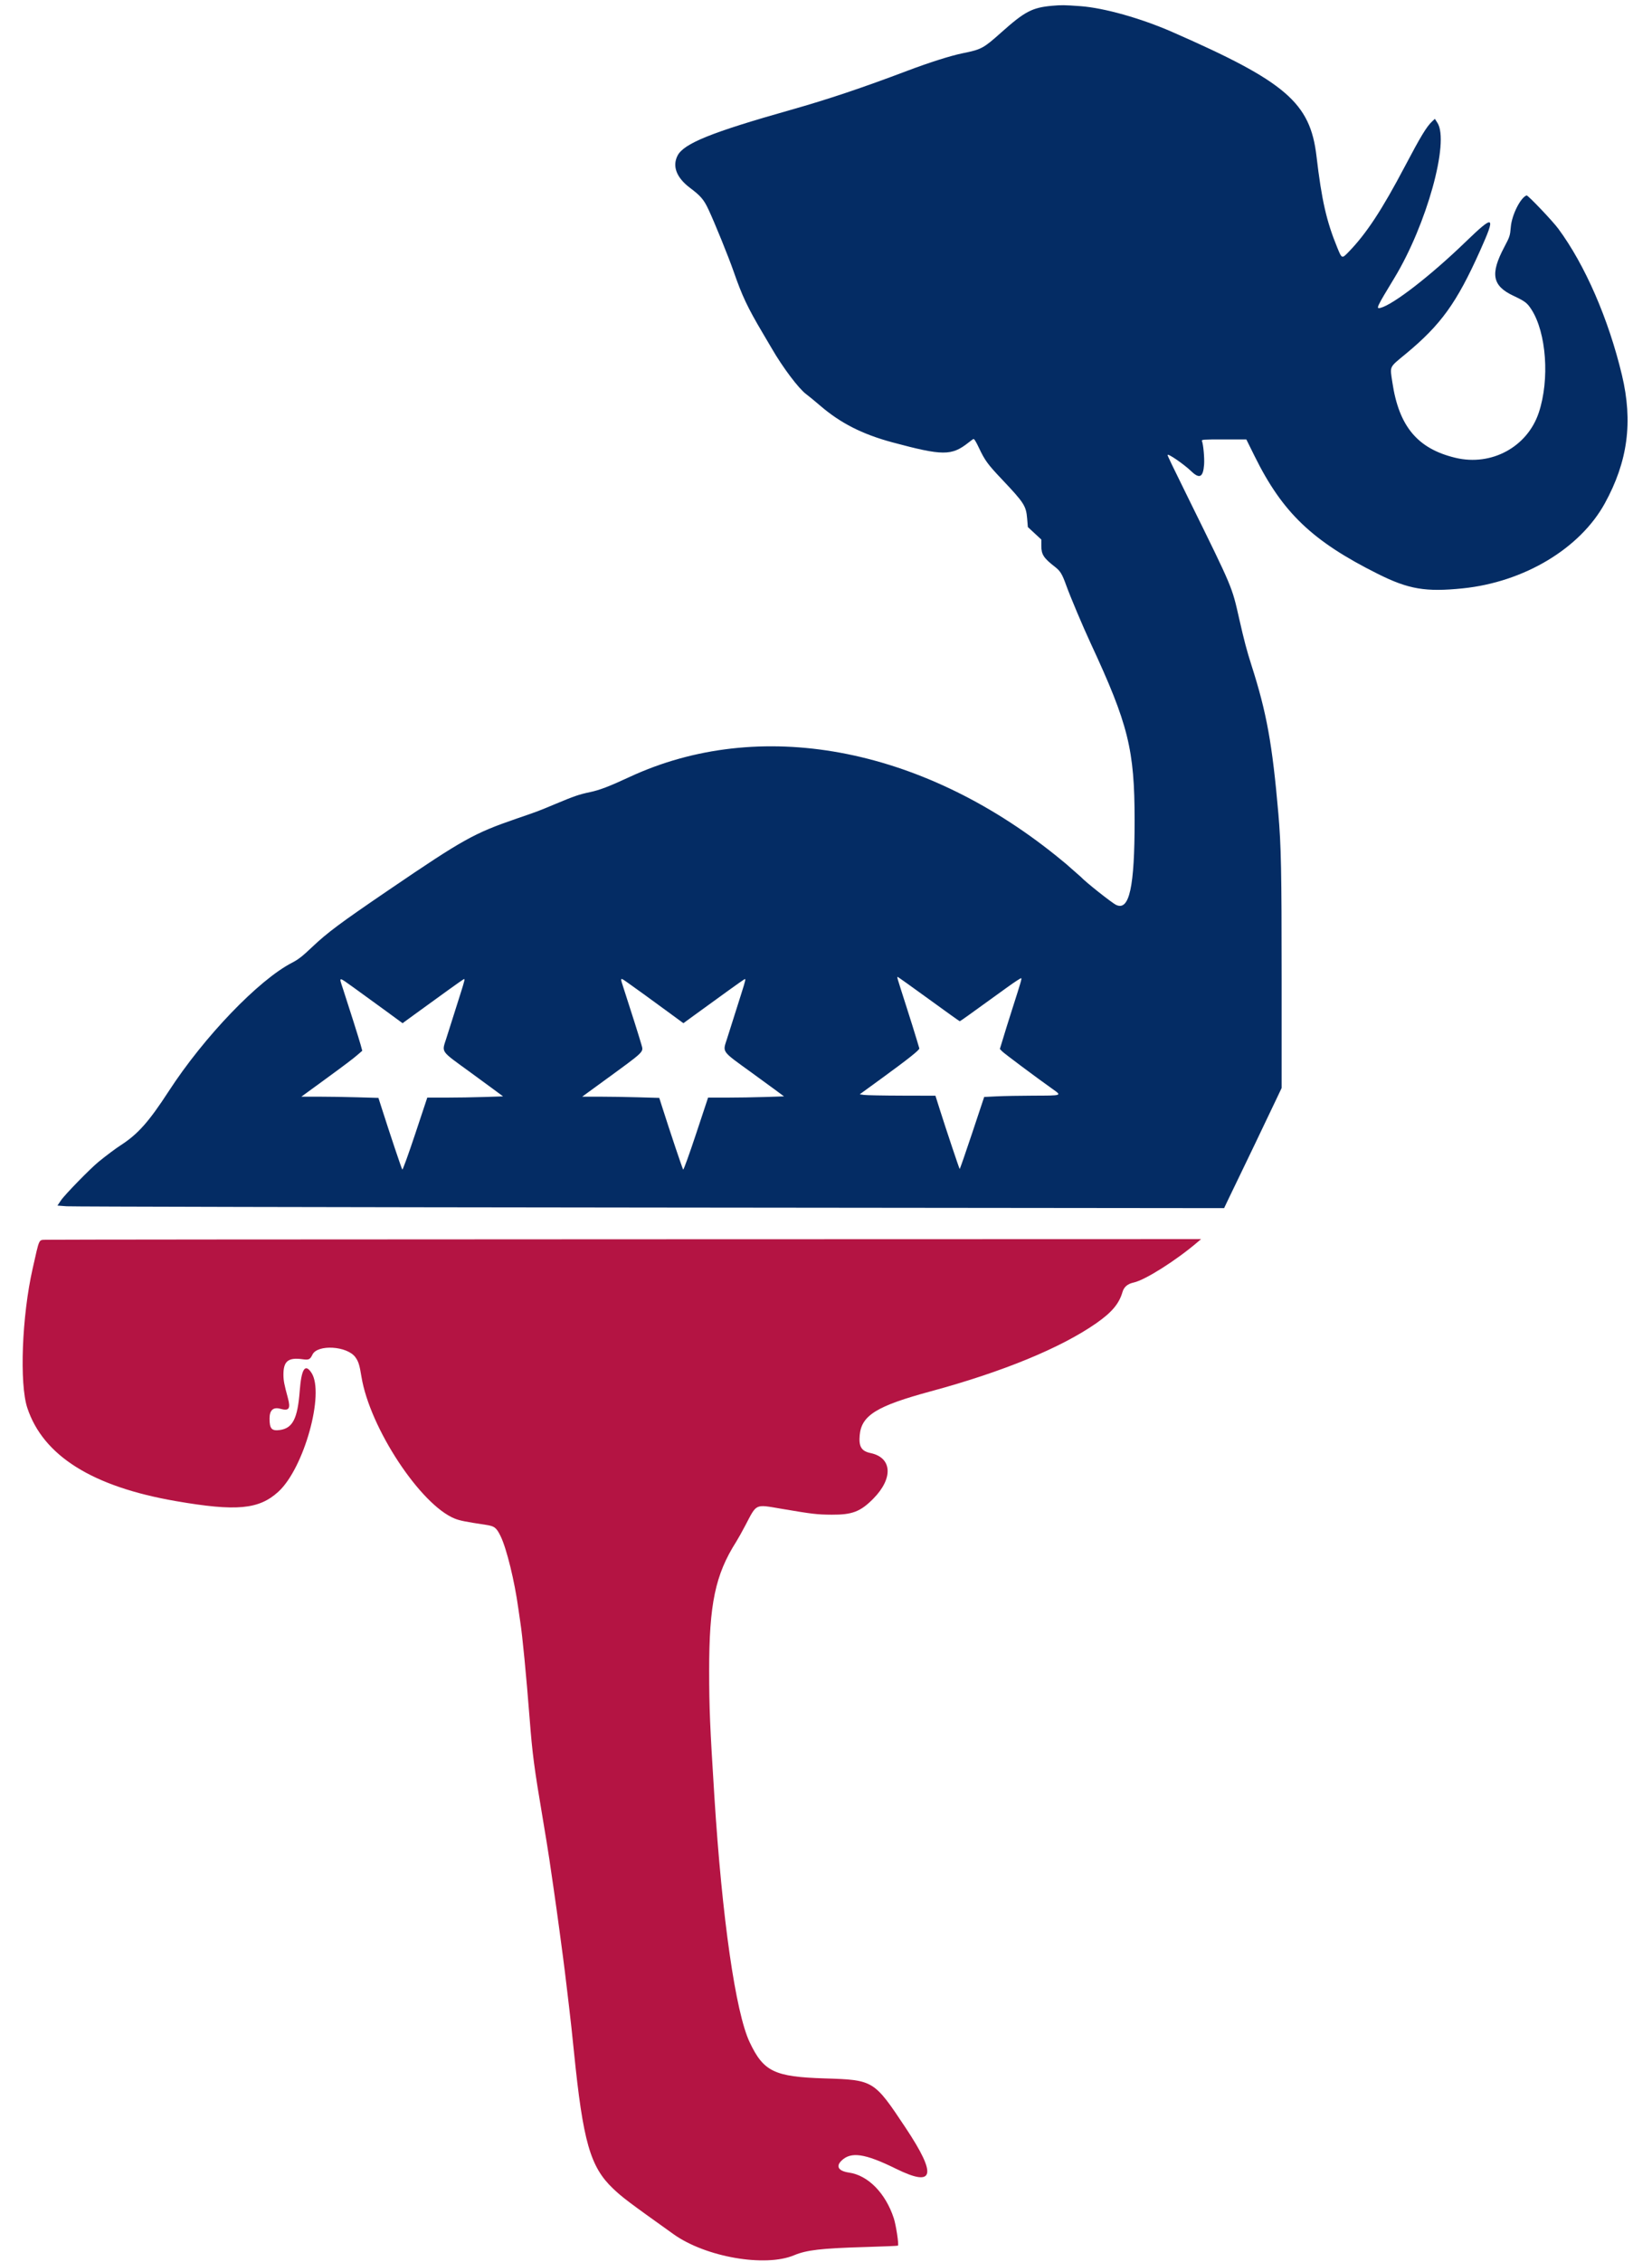
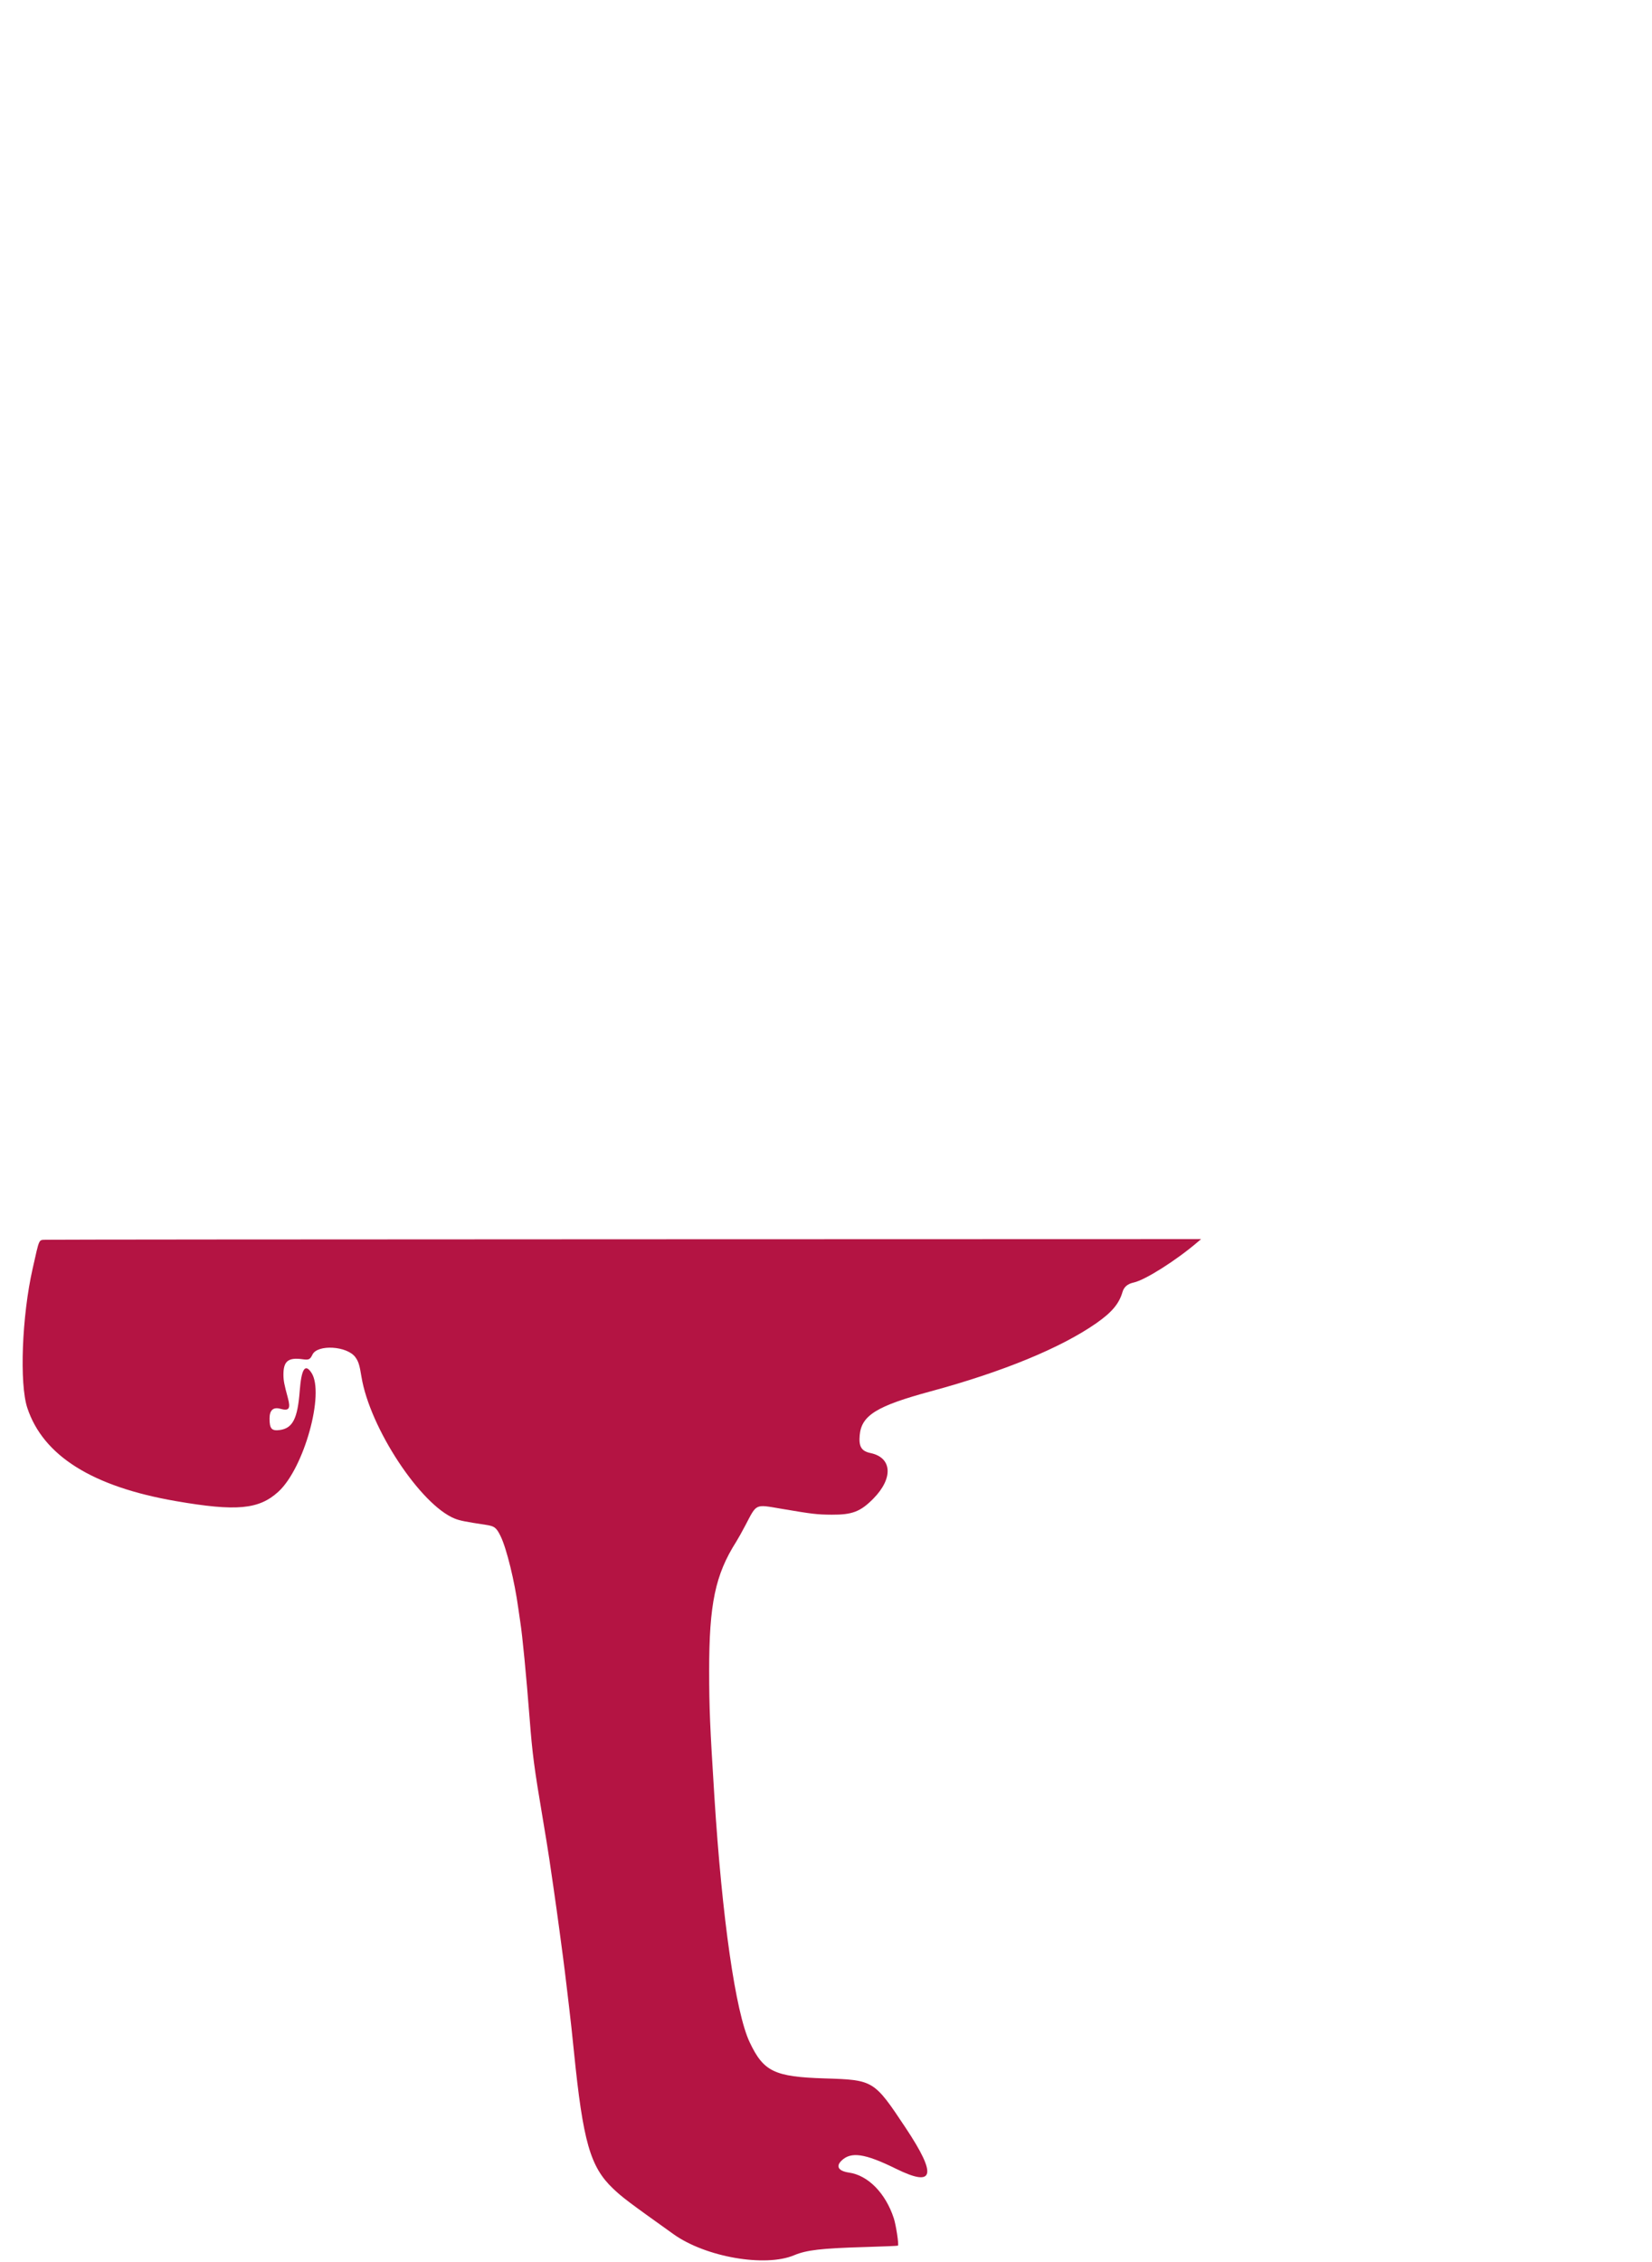
<svg xmlns="http://www.w3.org/2000/svg" id="svg" version="1.1" width="400" height="547.333" viewBox="0, 0, 400,547.333">
  <g id="svgg">
    <path id="path0" d="M11.138 299.998 C 9.301 300.093,9.617 299.410,7.895 307.017 C 5.301 318.482,4.678 334.844,6.614 340.687 C 10.450 352.266,22.364 359.740,42.556 363.233 C 57.242 365.774,62.684 365.276,67.406 360.961 C 73.615 355.286,78.670 337.110,75.409 332.183 C 73.863 329.847,72.981 331.228,72.566 336.635 C 72.054 343.292,70.867 345.609,67.750 346.038 C 65.769 346.310,65.253 345.721,65.267 343.206 C 65.278 341.220,66.179 340.424,67.877 340.899 C 69.989 341.491,70.412 340.882,69.702 338.272 C 68.815 335.013,68.637 334.085,68.629 332.687 C 68.610 329.365,69.779 328.421,73.299 328.914 C 74.773 329.121,75.093 328.969,75.650 327.797 C 76.857 325.253,84.066 325.685,86.047 328.420 C 86.797 329.455,87.057 330.287,87.514 333.114 C 89.514 345.475,101.824 364.170,110.147 367.487 C 111.345 367.964,112.770 368.248,117.678 368.987 C 119.747 369.298,120.223 369.673,121.244 371.795 C 122.680 374.780,124.602 382.637,125.493 389.161 C 125.647 390.291,125.864 391.780,125.974 392.470 C 126.480 395.634,127.442 405.560,128.240 415.859 C 128.911 424.501,129.338 427.756,131.398 439.932 C 132.025 443.634,132.749 448.100,133.007 449.857 C 134.507 460.050,135.082 464.166,136.323 473.588 C 136.642 476.011,136.863 477.804,137.350 481.917 C 137.476 482.983,137.683 484.729,137.810 485.796 C 138.194 489.016,138.501 491.849,138.965 496.441 C 141.170 518.270,142.907 524.341,148.460 529.613 C 150.694 531.734,152.111 532.802,163.087 540.635 C 170.842 546.170,185.264 548.678,192.300 545.717 C 195.277 544.464,198.889 544.046,209.343 543.743 C 213.728 543.616,217.366 543.463,217.427 543.402 C 217.671 543.158,216.946 538.399,216.419 536.787 C 214.437 530.713,210.183 526.379,205.563 525.723 C 203.062 525.369,202.333 524.255,203.703 522.885 C 206.007 520.582,209.379 521.068,216.950 524.797 C 226.246 529.375,226.943 526.412,219.281 514.889 C 211.603 503.342,211.541 503.305,199.658 502.934 C 187.493 502.554,184.880 501.291,181.509 494.165 C 178.103 486.962,174.831 464.176,172.970 434.683 C 171.898 417.698,171.715 413.297,171.710 404.335 C 171.702 388.123,173.187 381.039,178.270 373.053 C 178.701 372.375,179.700 370.588,180.489 369.082 C 183.276 363.763,182.764 364.001,189.125 365.081 C 196.726 366.372,197.836 366.503,201.369 366.525 C 206.351 366.558,208.346 365.792,211.448 362.656 C 216.320 357.732,216.031 352.728,210.811 351.620 C 208.564 351.143,207.909 350.068,208.163 347.271 C 208.597 342.484,212.286 340.212,225.369 336.674 C 242.825 331.952,256.941 326.142,265.488 320.162 C 269.227 317.546,270.970 315.468,271.788 312.650 C 272.148 311.409,273.026 310.663,274.496 310.348 C 277.274 309.752,284.810 304.982,290.017 300.525 L 290.816 299.841 151.740 299.880 C 75.248 299.901,11.977 299.954,11.138 299.998 " stroke="none" fill="#b41443" fill-rule="evenodd" />
-     <path id="path1" d="M254.763 1.397 C 249.923 1.831,248.138 2.766,242.442 7.847 C 238.104 11.716,237.642 11.965,233.093 12.886 C 230.228 13.467,225.054 15.104,219.738 17.113 C 208.753 21.263,200.426 24.056,191.557 26.564 C 172.255 32.022,165.553 34.726,164.056 37.660 C 162.737 40.246,163.806 43.004,167.083 45.470 C 169.659 47.409,170.408 48.283,171.525 50.656 C 173.026 53.843,176.410 62.176,177.642 65.716 C 179.709 71.659,181.003 74.393,184.714 80.662 C 185.680 82.293,186.639 83.922,186.846 84.280 C 189.483 88.854,193.363 94.014,195.182 95.364 C 195.824 95.841,197.325 97.072,198.517 98.100 C 203.477 102.379,208.788 105.082,216.087 107.043 C 228.260 110.312,230.399 110.323,234.455 107.132 C 234.957 106.737,235.498 106.337,235.657 106.243 C 235.861 106.122,236.272 106.763,237.057 108.427 C 238.459 111.398,239.159 112.359,242.487 115.874 C 247.995 121.691,248.447 122.392,248.706 125.509 L 248.874 127.538 250.506 129.050 L 252.139 130.562 252.139 132.106 C 252.139 134.189,252.698 135.042,255.476 137.200 C 256.746 138.186,257.185 138.916,258.190 141.713 C 259.163 144.417,262.190 151.584,264.064 155.619 C 273.224 175.339,274.716 181.341,274.724 198.517 C 274.732 214.661,273.454 220.499,270.245 218.968 C 269.188 218.465,262.775 213.380,261.723 212.211 C 261.660 212.142,260.839 211.419,259.897 210.606 C 258.956 209.793,258.135 209.071,258.072 209.002 C 258.009 208.934,256.931 208.052,255.676 207.044 C 222.766 180.599,183.782 173.430,152.369 188.045 C 147.555 190.285,145.163 191.199,142.848 191.682 C 140.240 192.227,138.996 192.654,134.398 194.582 C 130.339 196.285,130.366 196.275,125.043 198.103 C 114.799 201.623,112.121 203.115,94.335 215.218 C 82.270 223.427,79.260 225.670,75.457 229.280 C 73.212 231.411,72.205 232.192,70.702 232.966 C 62.621 237.131,49.416 250.877,40.886 264.005 C 36.034 271.472,33.396 274.439,29.207 277.140 C 28.021 277.905,25.784 279.577,23.918 281.092 C 21.871 282.755,15.683 289.091,14.755 290.473 L 13.912 291.728 16.140 291.895 C 17.366 291.986,80.924 292.125,157.380 292.204 L 296.392 292.346 297.628 289.756 C 298.308 288.331,299.812 285.214,300.970 282.829 C 302.129 280.445,303.463 277.673,303.937 276.669 C 304.410 275.665,305.488 273.406,306.332 271.649 C 307.177 269.892,308.421 267.288,309.096 265.864 L 310.325 263.273 310.325 236.771 C 310.324 210.747,310.202 204.640,309.523 196.805 C 308.065 179.997,306.690 172.423,303.020 160.981 C 301.906 157.509,301.229 154.947,300.064 149.800 C 298.265 141.852,298.548 142.524,287.994 121.102 C 283.576 112.135,282.715 110.342,282.715 110.104 C 282.715 109.615,286.660 112.321,288.420 114.016 C 290.433 115.956,291.314 115.513,291.546 112.444 C 291.664 110.878,291.370 107.606,291.031 106.723 C 290.892 106.361,291.280 106.332,296.328 106.332 L 301.775 106.332 303.817 110.455 C 310.560 124.070,317.779 130.956,333.600 138.863 C 341.059 142.592,345.179 143.294,354.184 142.372 C 369.015 140.854,382.571 132.741,388.587 121.782 C 394.146 111.656,395.423 102.066,392.719 90.751 C 389.474 77.173,383.782 64.094,377.307 55.339 C 375.915 53.456,369.928 47.174,369.632 47.285 C 368.147 47.837,366.057 52.016,365.811 54.923 C 365.629 57.071,365.564 57.272,364.233 59.786 C 360.784 66.299,361.319 69.158,366.438 71.571 C 369.260 72.902,369.771 73.289,370.805 74.889 C 374.437 80.509,375.249 91.831,372.593 99.829 C 369.830 108.147,361.152 112.863,352.431 110.785 C 343.245 108.596,338.715 103.189,337.135 92.527 C 336.534 88.472,336.269 89.033,340.389 85.621 C 348.921 78.555,352.689 73.328,358.359 60.696 C 362.253 52.019,361.858 51.782,354.820 58.575 C 346.351 66.749,337.300 73.752,334.227 74.510 C 333.111 74.785,333.310 74.360,337.591 67.313 C 345.425 54.420,351.016 34.302,348.040 29.713 L 347.421 28.758 346.761 29.382 C 345.408 30.659,344.009 32.966,340.157 40.274 C 334.609 50.800,330.852 56.515,326.586 60.916 C 324.902 62.653,324.919 62.659,323.787 59.897 C 321.166 53.500,320.016 48.438,318.759 37.764 C 317.240 24.858,311.335 19.780,283.856 7.747 C 276.257 4.419,267.339 1.912,261.609 1.491 C 257.759 1.209,256.977 1.198,254.763 1.397 M224.879 241.757 C 228.933 244.706,232.308 247.119,232.378 247.119 C 232.447 247.119,233.391 246.477,234.475 245.693 C 236.992 243.871,240.055 241.662,244.006 238.819 C 245.728 237.579,247.200 236.627,247.276 236.703 C 247.418 236.845,247.196 237.609,245.246 243.697 C 244.623 245.642,243.925 247.849,243.695 248.602 C 243.466 249.355,243.012 250.837,242.688 251.896 L 242.098 253.820 242.612 254.371 C 243.086 254.880,250.839 260.671,254.916 263.562 C 257.146 265.143,257.248 265.110,250.179 265.129 C 247.030 265.138,243.069 265.212,241.377 265.293 L 238.301 265.441 235.383 274.205 C 233.779 279.026,232.421 282.925,232.366 282.870 C 232.240 282.744,229.066 273.261,227.599 268.625 L 226.497 265.145 218.382 265.125 C 213.920 265.114,209.794 265.037,209.216 264.954 L 208.163 264.803 213.185 261.152 C 219.863 256.298,222.714 254.035,222.596 253.684 C 222.542 253.524,222.227 252.470,221.895 251.341 C 221.564 250.211,220.437 246.617,219.391 243.354 C 217.116 236.256,217.157 236.395,217.352 236.395 C 217.437 236.395,220.825 238.808,224.879 241.757 M85.773 239.073 C 87.480 240.296,90.811 242.713,93.175 244.445 L 97.474 247.594 100.248 245.571 C 106.781 240.809,111.701 237.280,112.241 236.967 C 112.635 236.740,112.545 237.157,111.480 240.502 C 111.060 241.820,110.230 244.438,109.635 246.321 C 109.040 248.203,108.323 250.462,108.042 251.341 C 106.961 254.722,106.565 254.162,113.692 259.338 C 115.229 260.454,117.685 262.252,119.150 263.335 L 121.814 265.302 117.210 265.451 C 114.678 265.534,110.548 265.601,108.032 265.601 L 103.456 265.602 100.530 274.404 C 98.920 279.245,97.517 283.119,97.412 283.014 C 97.248 282.850,94.471 274.566,92.294 267.747 L 91.632 265.672 86.509 265.523 C 83.692 265.441,79.493 265.374,77.178 265.374 L 72.970 265.374 78.071 261.655 C 83.752 257.514,85.486 256.203,86.813 255.048 L 87.715 254.262 87.315 252.801 C 86.946 251.451,84.609 244.052,83.040 239.265 C 82.046 236.232,81.826 236.247,85.773 239.073 M152.050 237.837 C 153.971 239.190,157.073 241.436,161.630 244.776 L 165.473 247.592 168.247 245.570 C 174.780 240.809,179.698 237.280,180.239 236.967 C 180.632 236.740,180.542 237.157,179.477 240.502 C 179.058 241.820,178.228 244.438,177.633 246.321 C 177.038 248.203,176.321 250.462,176.040 251.341 C 174.956 254.731,174.548 254.171,182.073 259.618 C 183.759 260.838,186.195 262.616,187.488 263.569 L 189.837 265.301 185.221 265.451 C 182.682 265.533,178.545 265.601,176.027 265.601 L 171.449 265.602 168.529 274.408 C 166.923 279.251,165.524 283.127,165.420 283.021 C 165.256 282.855,162.309 274.080,160.291 267.747 L 159.629 265.672 154.507 265.523 C 151.689 265.441,147.491 265.374,145.176 265.374 L 140.968 265.374 146.068 261.656 C 156.340 254.169,155.823 254.667,155.303 252.765 C 154.942 251.445,152.592 244.009,151.038 239.265 C 150.092 236.377,150.053 236.431,152.050 237.837 " stroke="none" fill="#042c64" fill-rule="evenodd" />
  </g>
</svg>